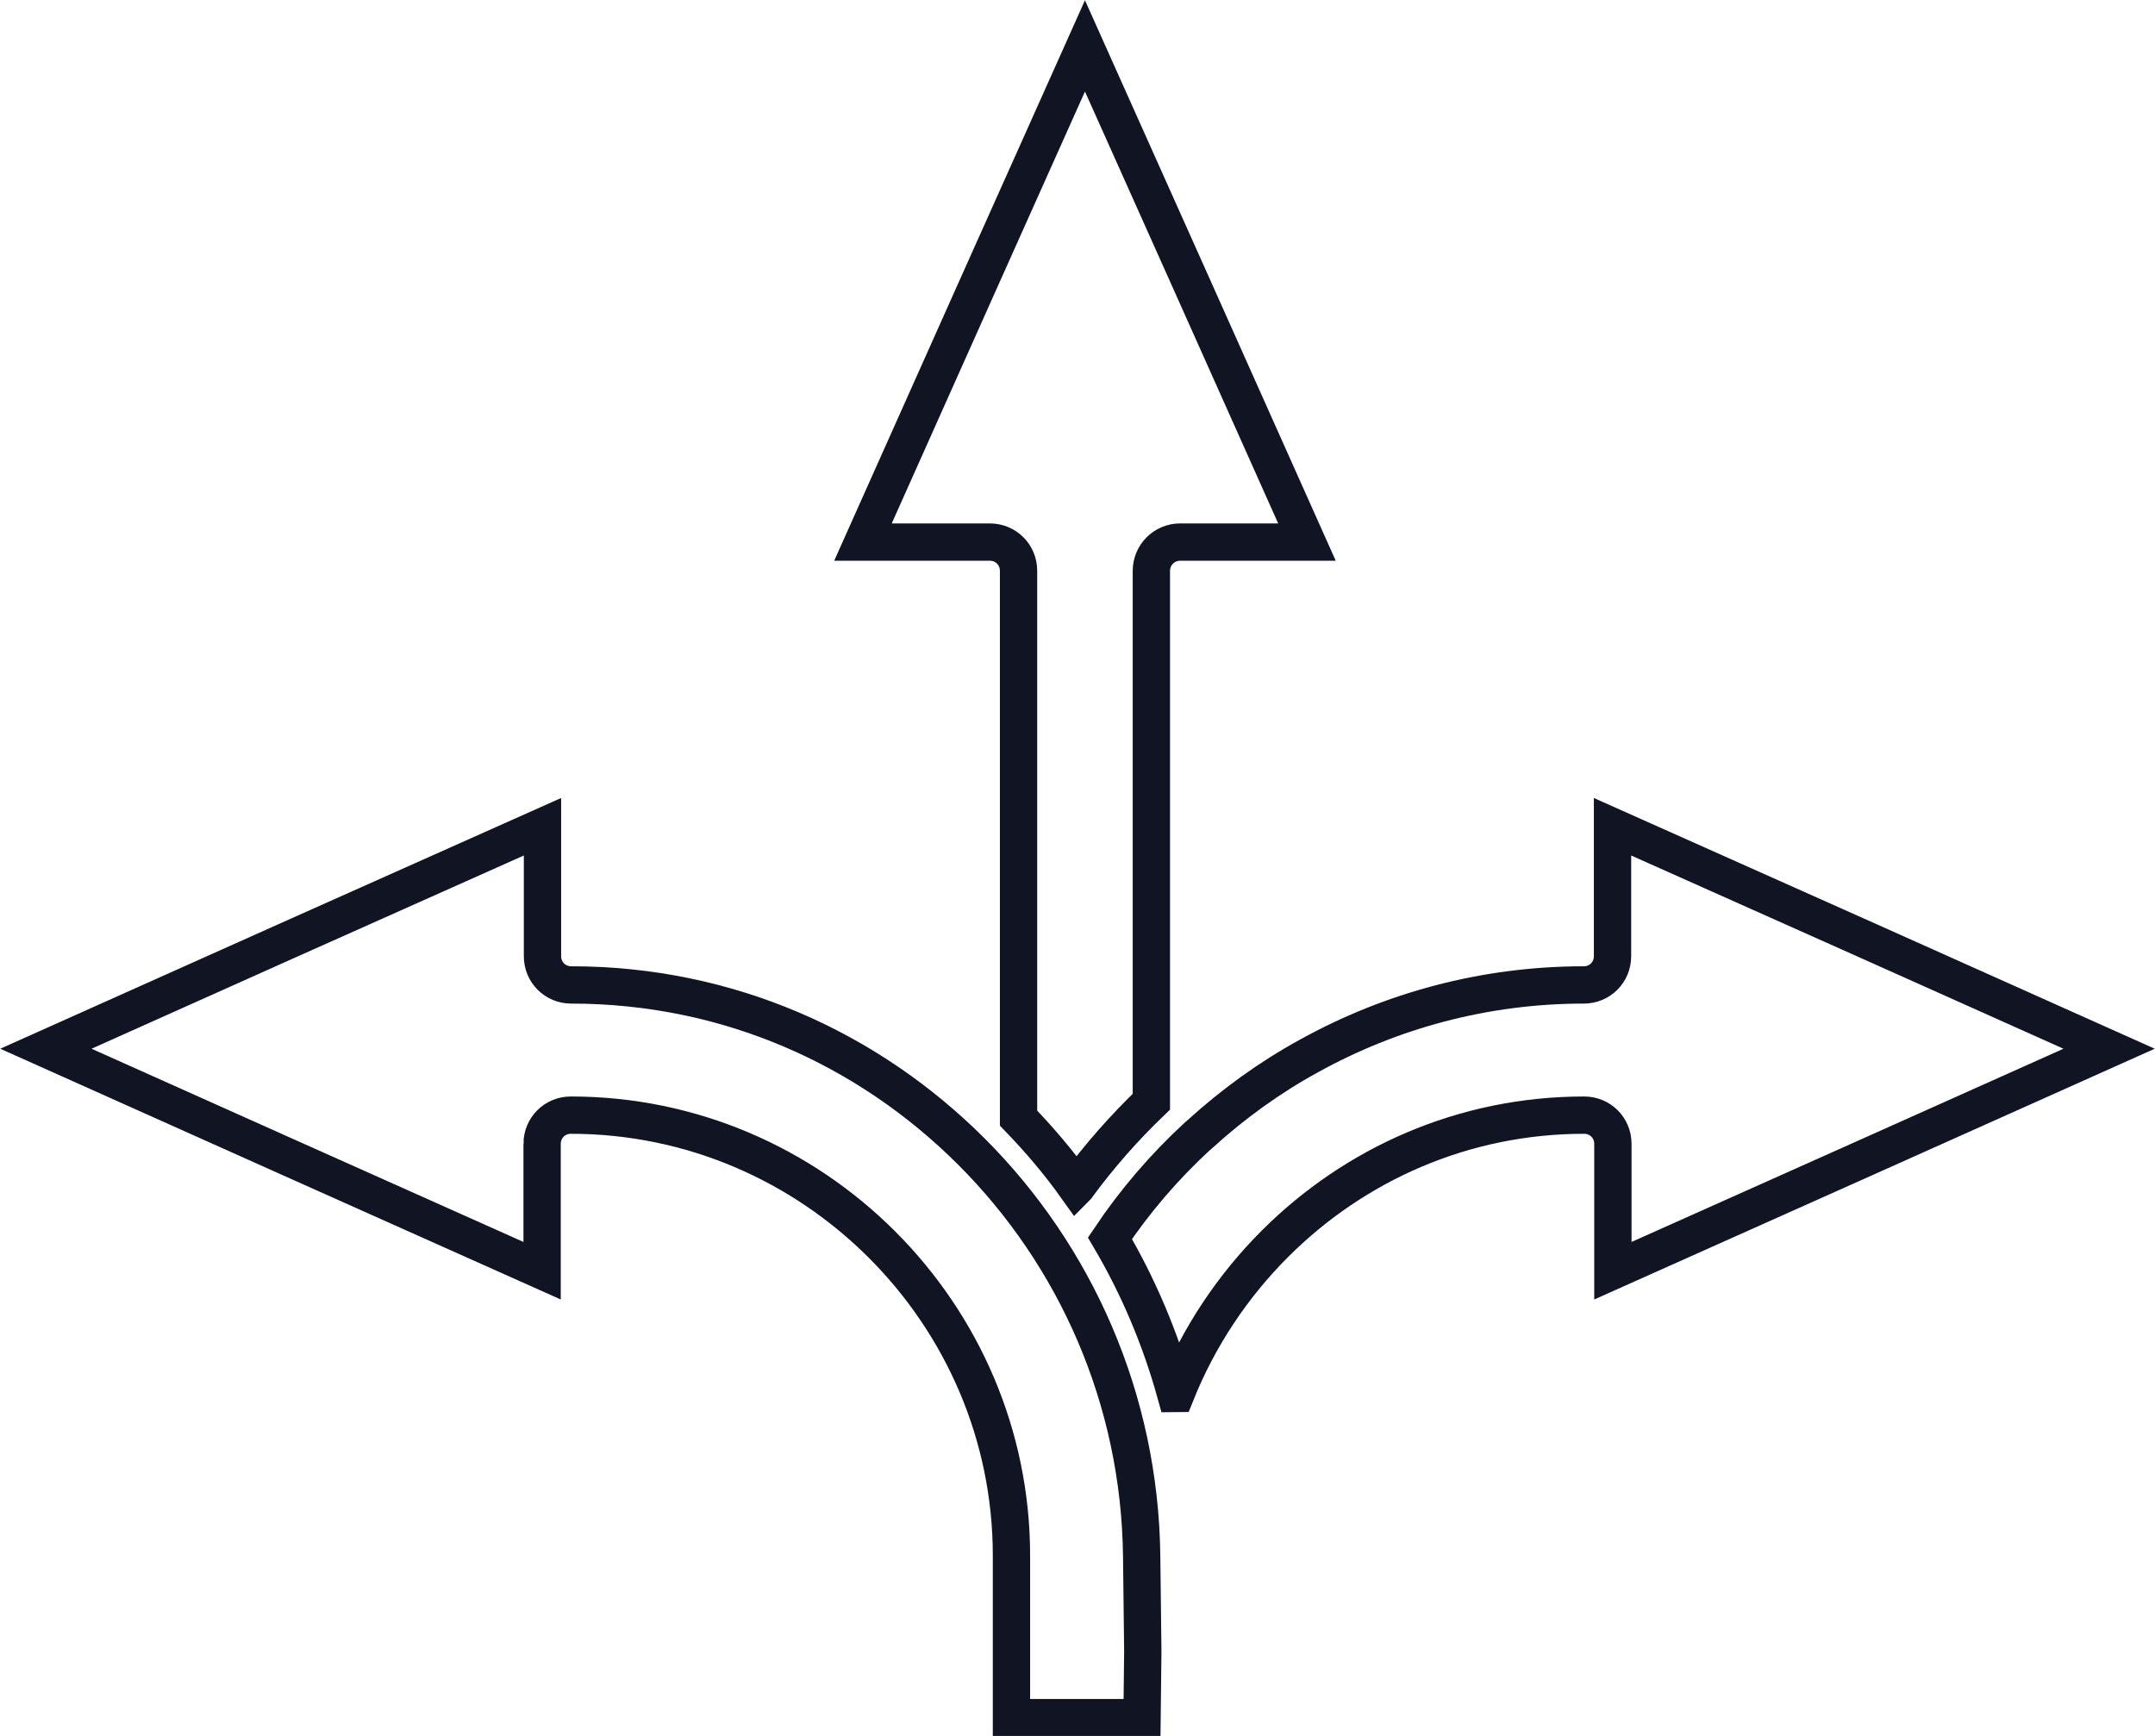
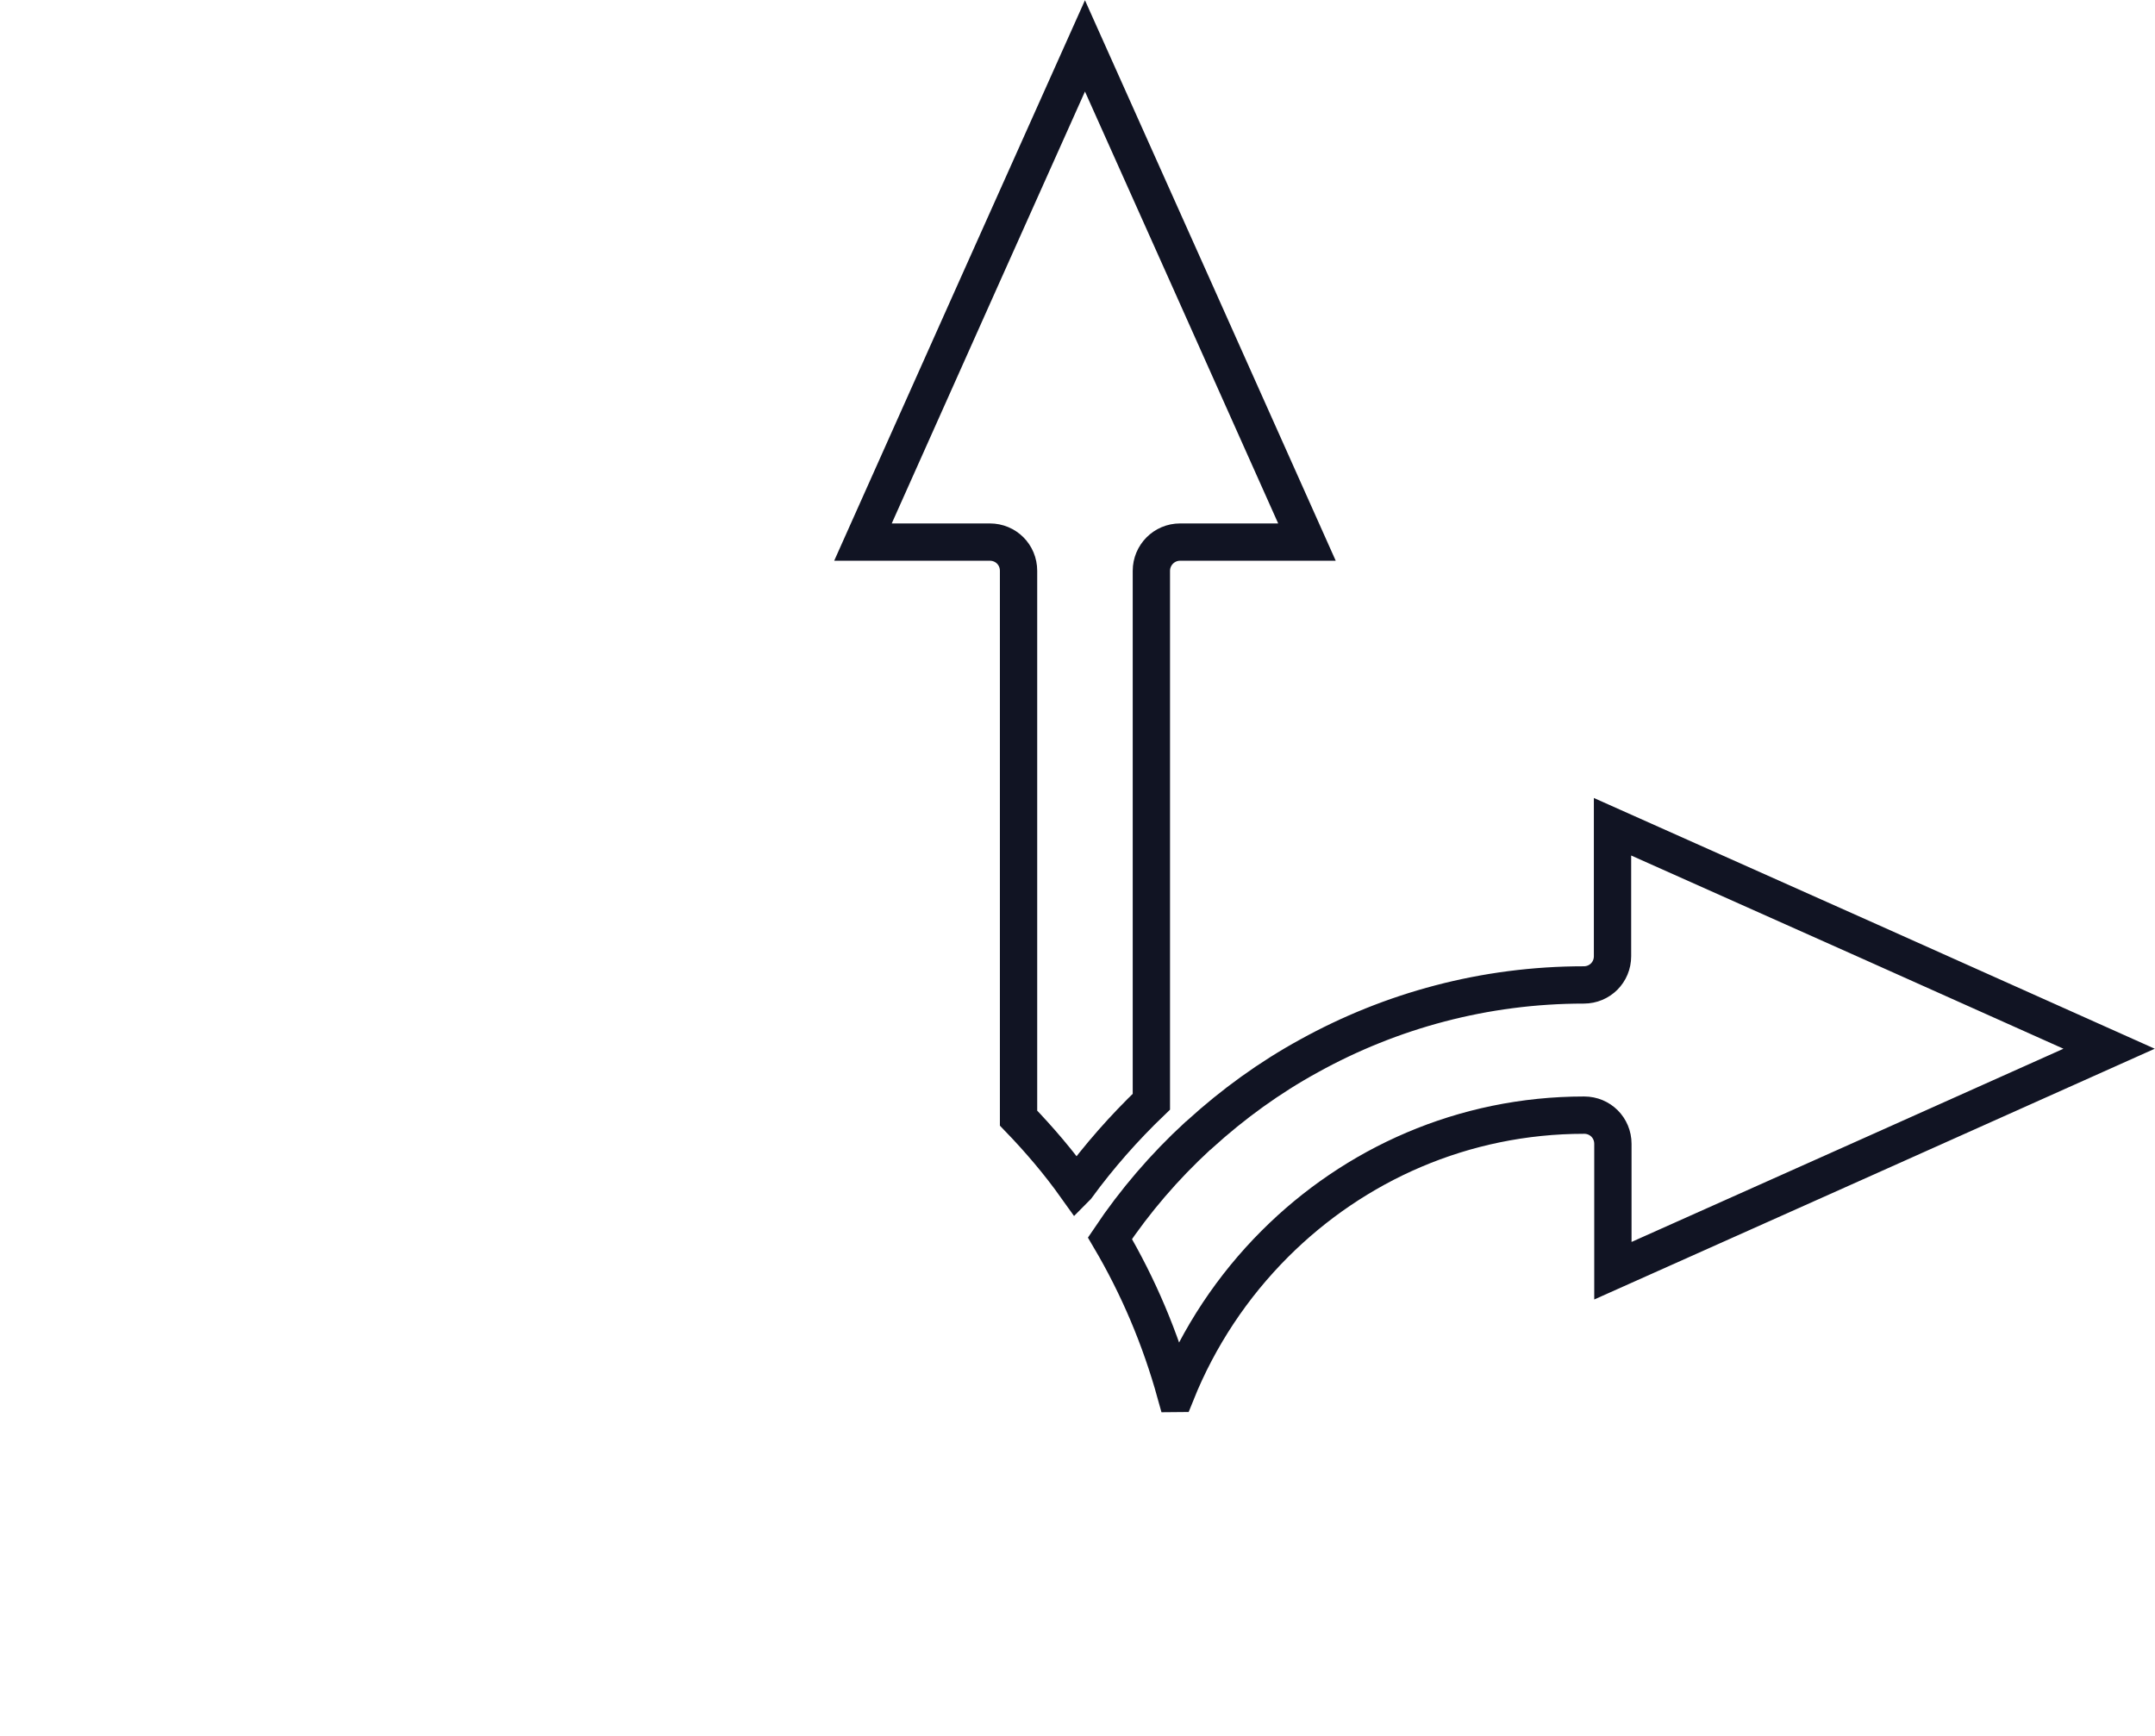
<svg xmlns="http://www.w3.org/2000/svg" id="Layer_2" data-name="Layer 2" viewBox="0 0 57.76 46.53">
  <defs>
    <style>
      .cls-1 {
        fill: none;
        fill-rule: evenodd;
        stroke: #111423;
        stroke-miterlimit: 10;
      }
    </style>
  </defs>
  <g id="Layer_2-2" data-name="Layer 2">
    <g>
-       <path class="cls-1" d="M14.53,30.66c0-.43.34-.77.77-.77,3.25,0,6.2,1.33,8.34,3.47,2.14,2.14,3.47,5.09,3.47,8.34v4.34h3.5l.02-1.78-.03-2.55c-.05-4.22-1.78-8.06-4.56-10.84s-6.54-4.47-10.73-4.47c-.43,0-.77-.34-.77-.77,0-.02,0-.05,0-.07v-3.4l-6.9,3.08-6.41,2.87,6.41,2.87,6.89,3.08v-3.4h0Z" />
      <path class="cls-1" d="M31.52,37.35c.61-1.52,1.52-2.88,2.65-4.01,2.13-2.13,5.05-3.45,8.29-3.45.43,0,.77.34.77.77v3.4l6.89-3.08,6.41-2.87-6.41-2.87-6.9-3.08v3.4s0,.05,0,.07c0,.43-.34.77-.77.77-2.66,0-5.17.69-7.36,1.9-1.06.58-2.04,1.29-2.93,2.1-.02.02-.04.04-.06.05-.89.82-1.68,1.74-2.35,2.74.76,1.29,1.35,2.68,1.76,4.16h0Z" />
      <path class="cls-1" d="M28.86,31.81c.6-.82,1.27-1.58,2-2.28v-14.23c0-.42.34-.77.77-.77h3.4l-3.08-6.89-2.87-6.41-2.87,6.41-3.08,6.89h3.4c.43,0,.77.34.77.77v14.67c.56.58,1.08,1.19,1.55,1.85h0Z" />
    </g>
  </g>
</svg>